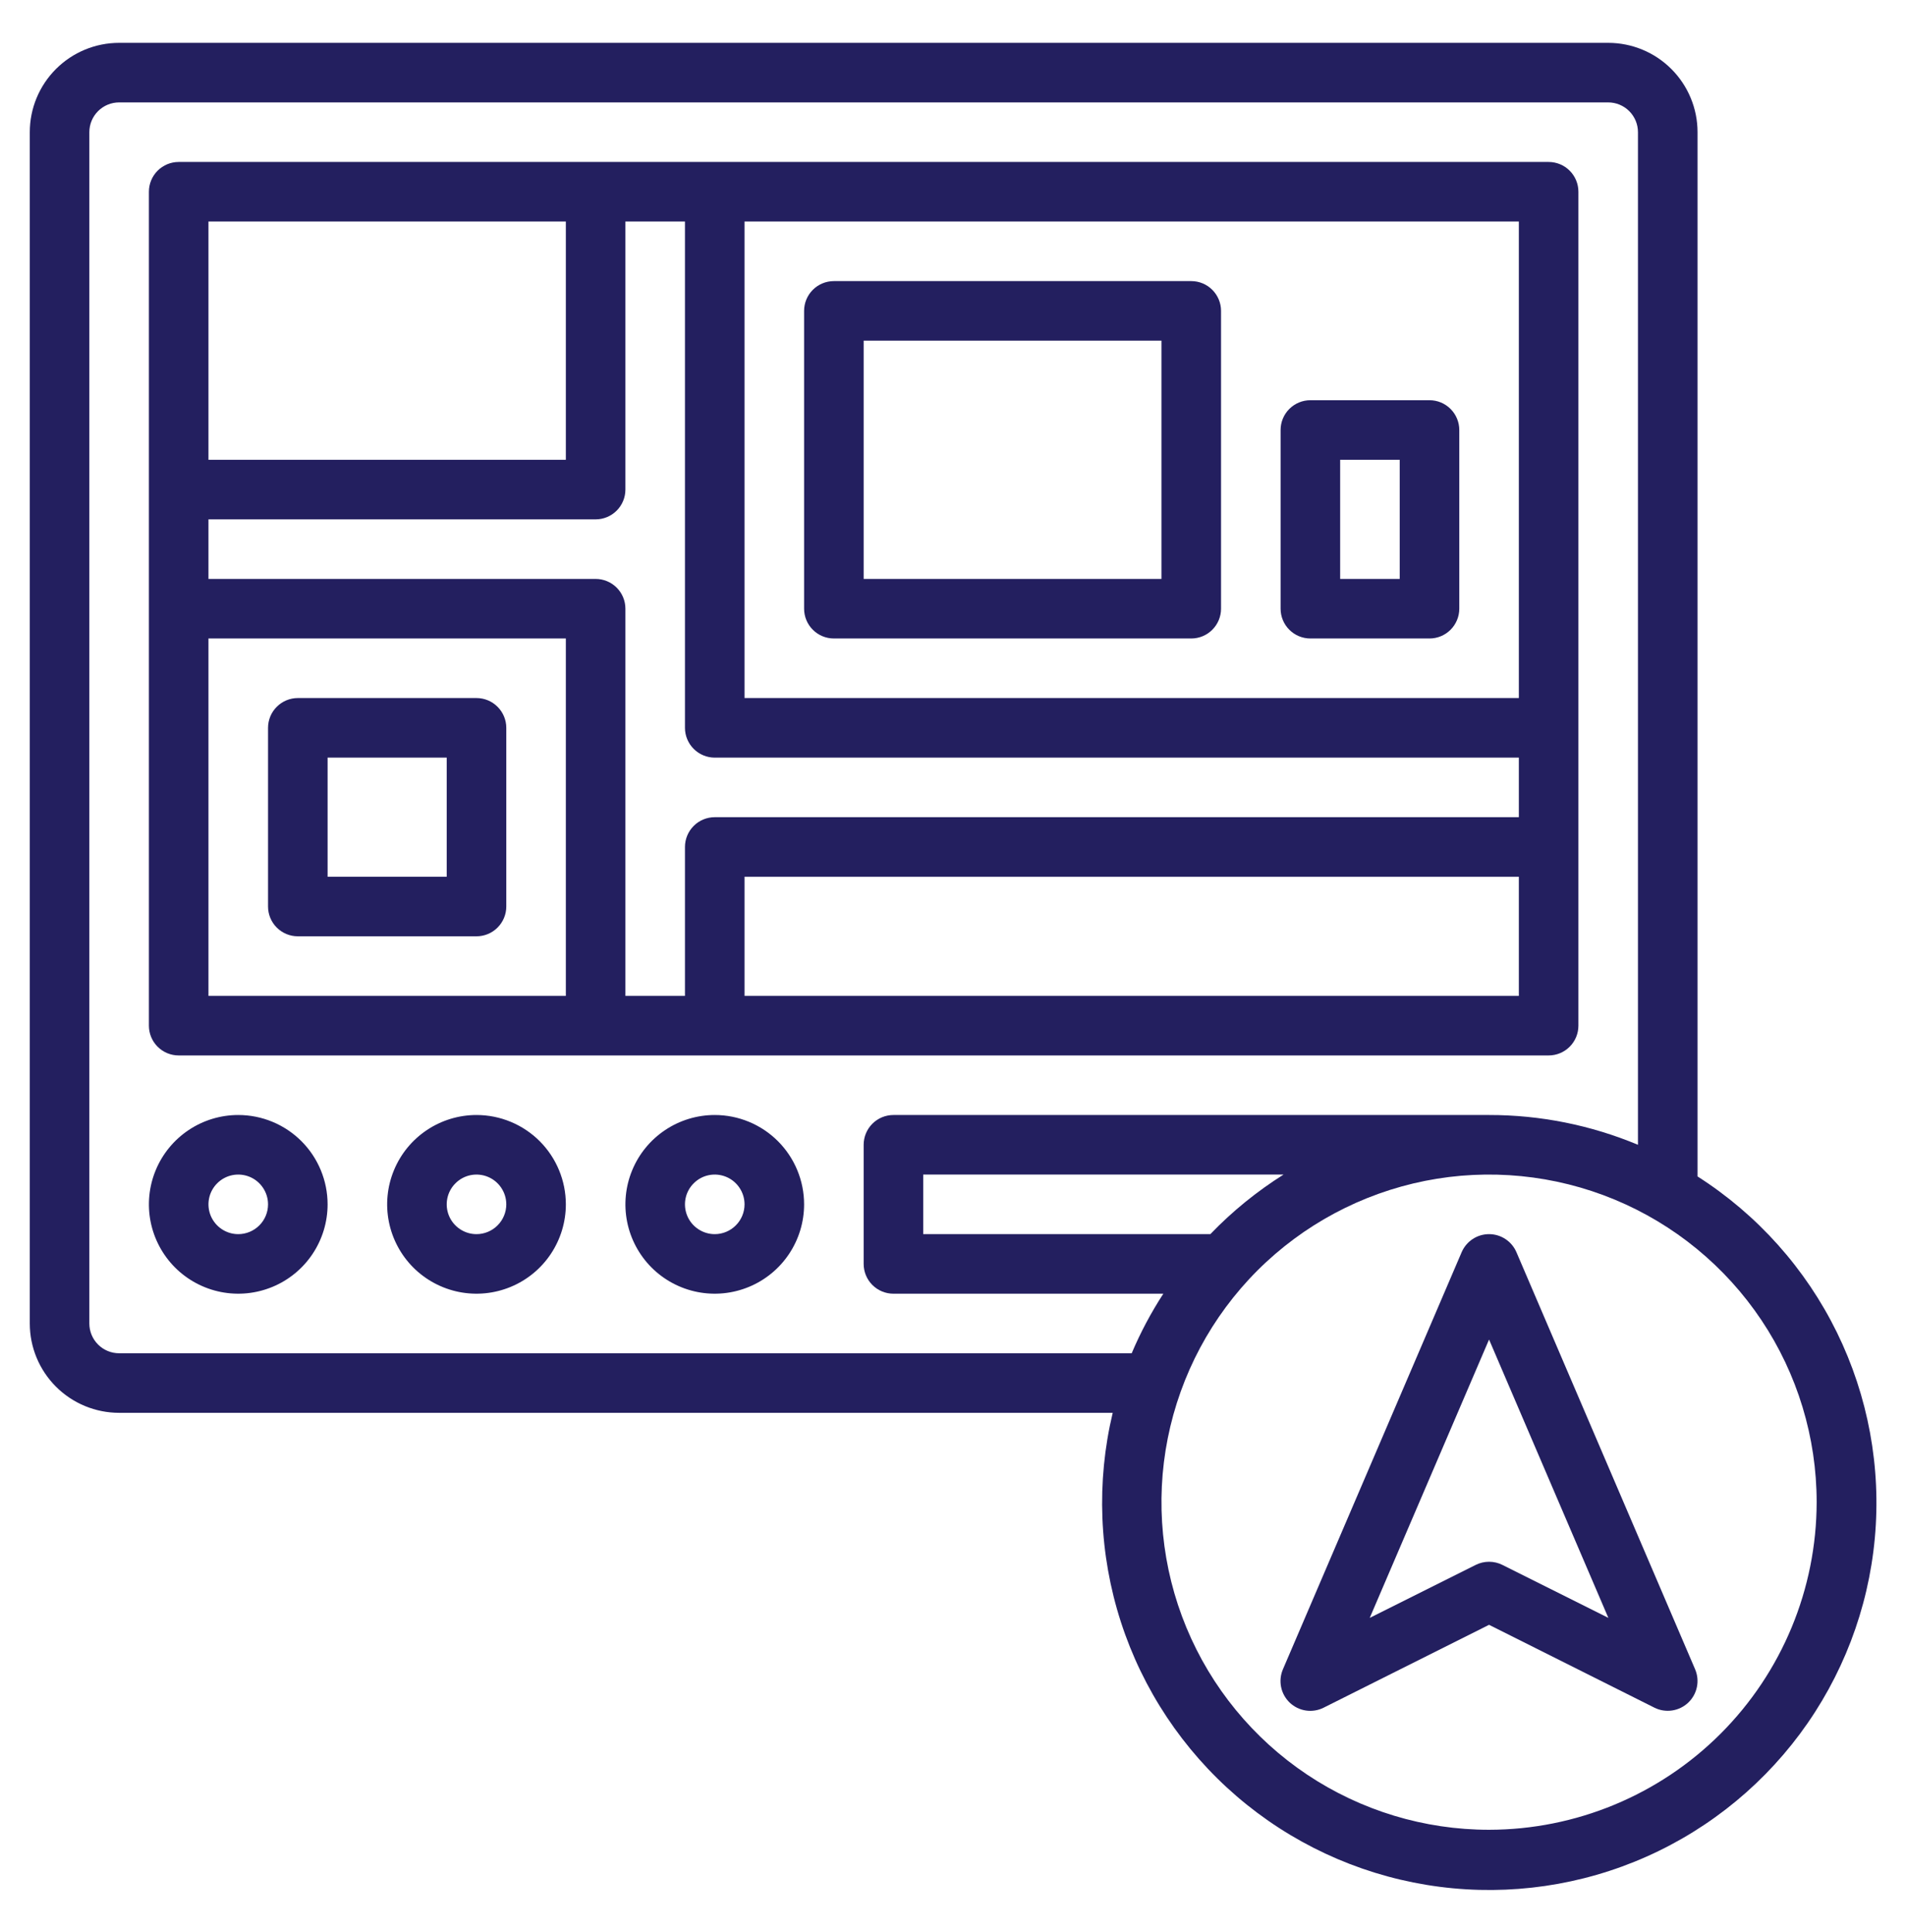
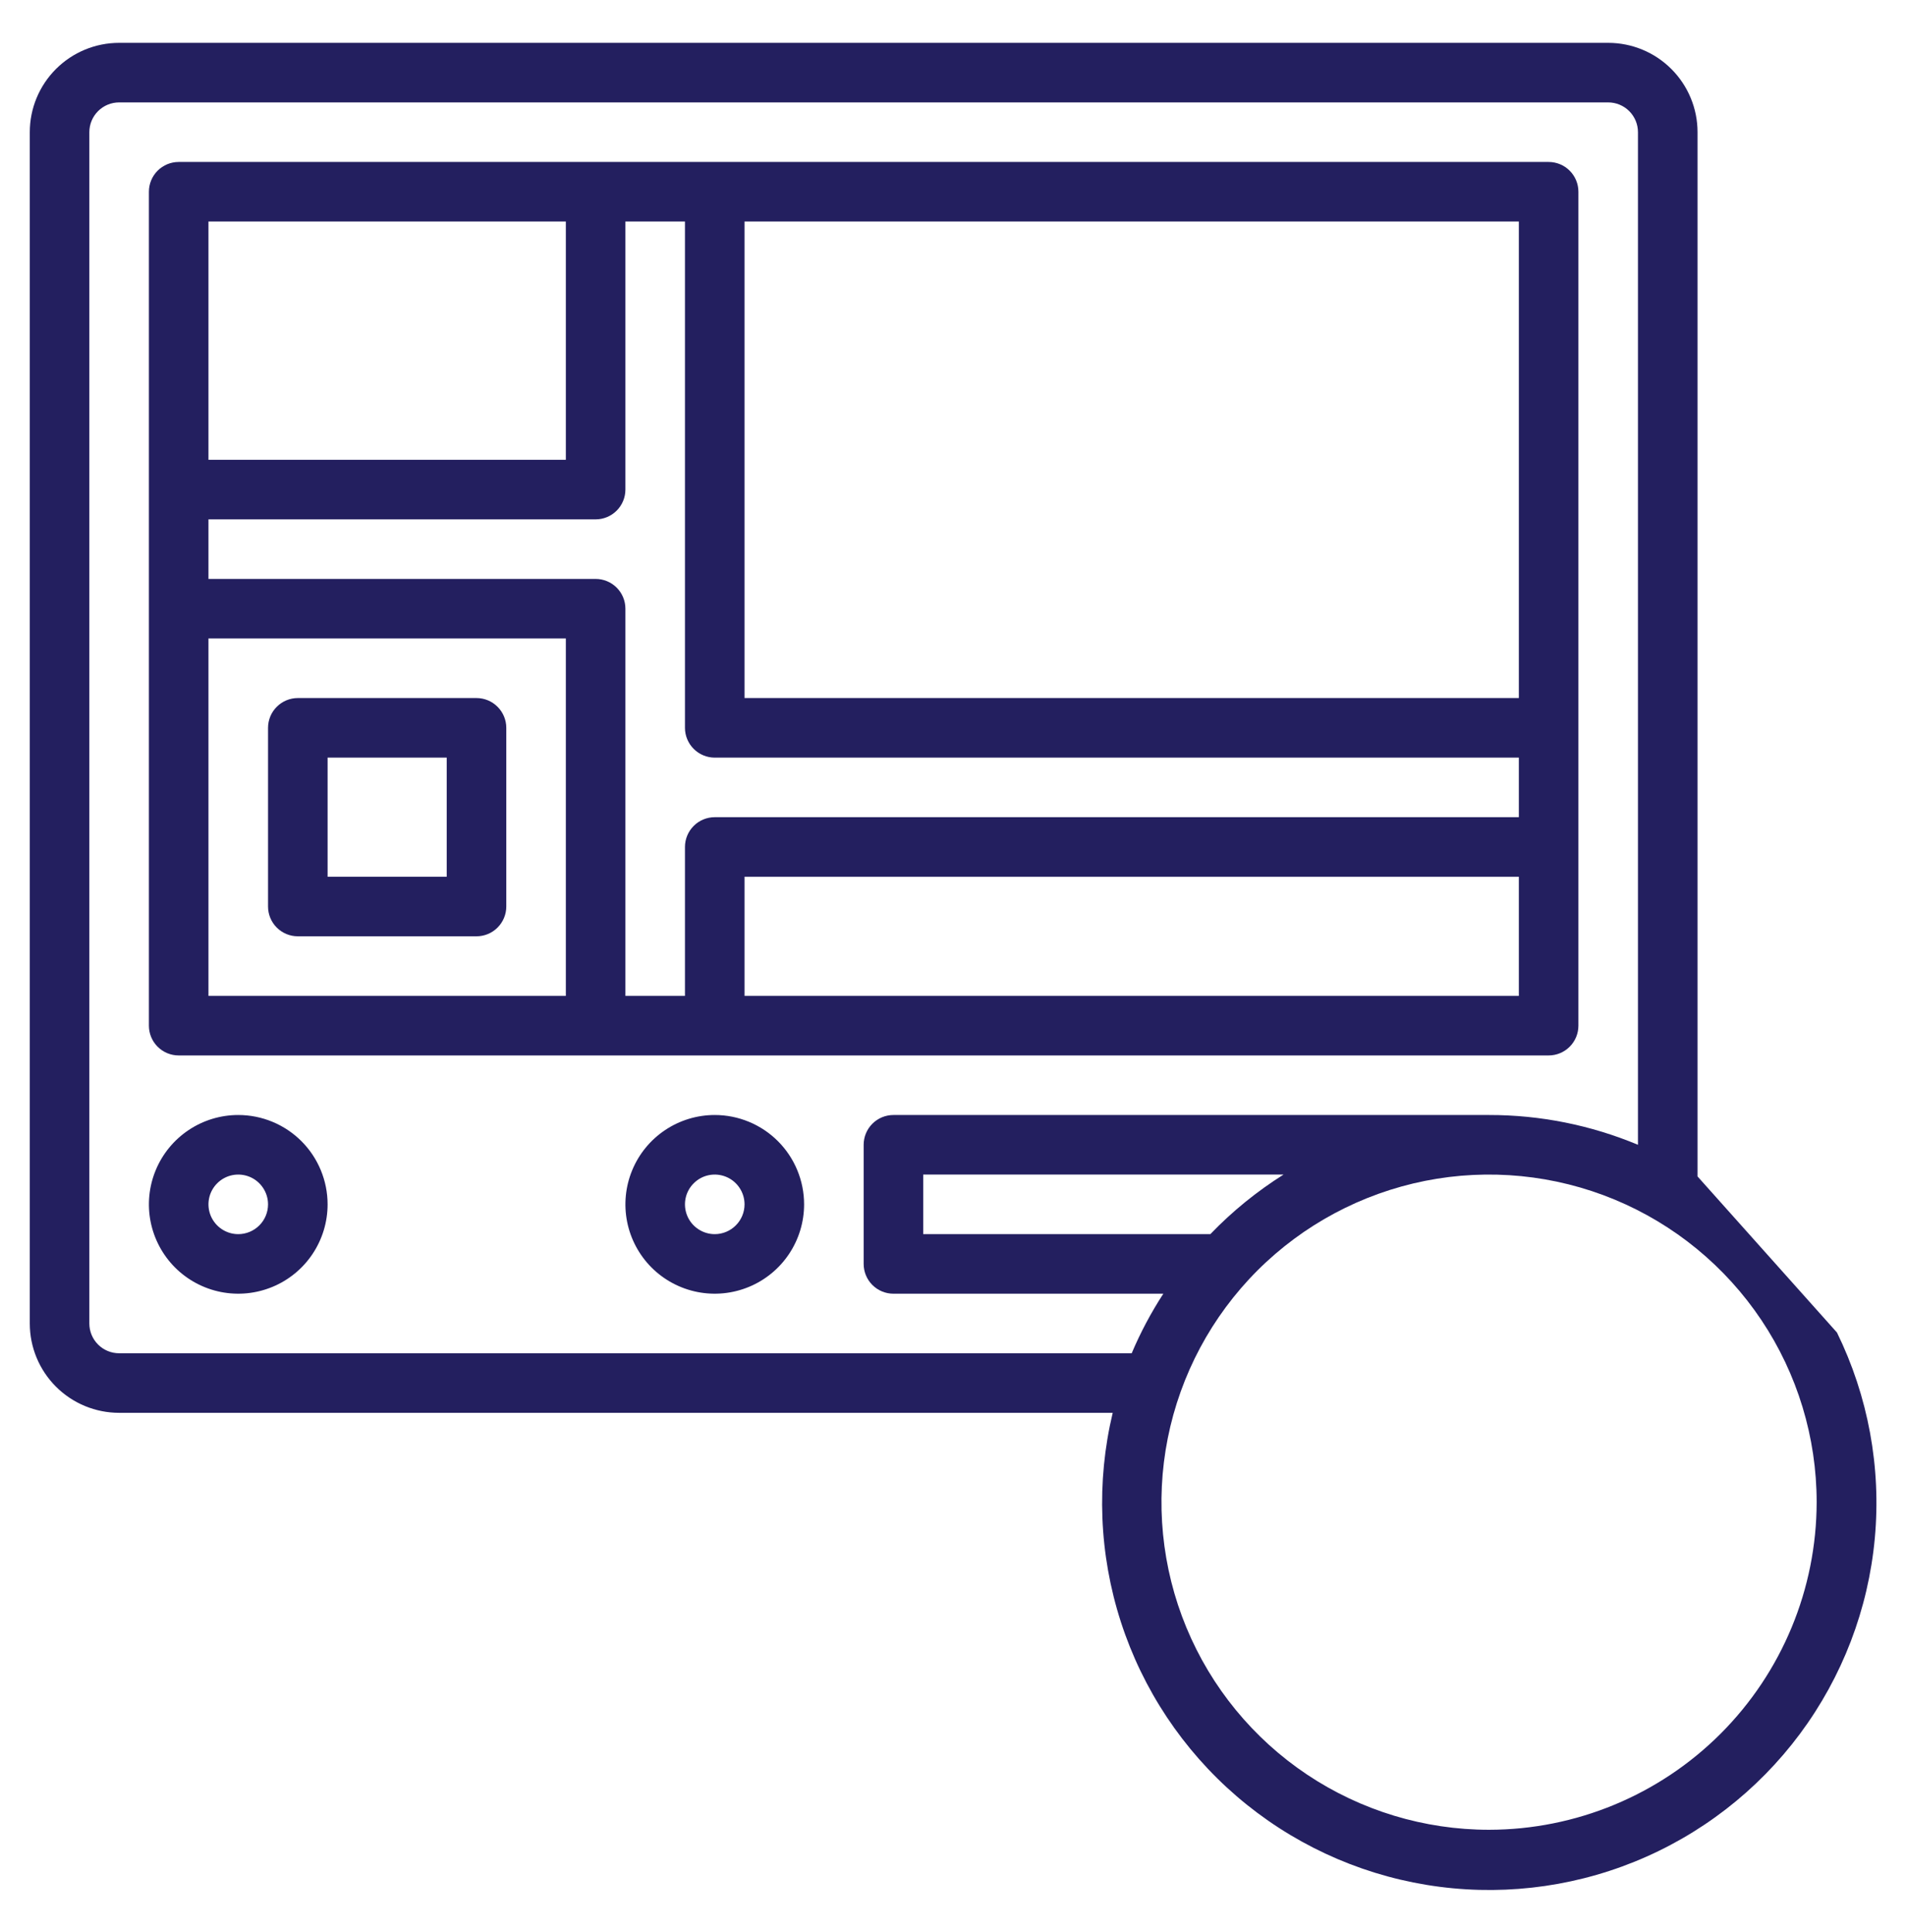
<svg xmlns="http://www.w3.org/2000/svg" width="73" height="74" viewBox="0 0 73 74" fill="none">
  <path d="M6.844 40.422H59.312C59.615 40.422 59.905 40.302 60.119 40.088C60.333 39.874 60.453 39.584 60.453 39.281V7.344C60.453 7.041 60.333 6.751 60.119 6.537C59.905 6.323 59.615 6.203 59.312 6.203H6.844C6.541 6.203 6.251 6.323 6.037 6.537C5.823 6.751 5.703 7.041 5.703 7.344V39.281C5.703 39.584 5.823 39.874 6.037 40.088C6.251 40.302 6.541 40.422 6.844 40.422ZM7.984 24.453H21.672V38.141H7.984V24.453ZM23.953 18.75V8.484H26.234V27.875C26.234 28.177 26.355 28.468 26.569 28.681C26.782 28.895 27.073 29.016 27.375 29.016H58.172V31.297H27.375C27.073 31.297 26.782 31.417 26.569 31.631C26.355 31.845 26.234 32.135 26.234 32.438V38.141H23.953V23.312C23.953 23.01 23.833 22.72 23.619 22.506C23.405 22.292 23.115 22.172 22.812 22.172H7.984V19.891H22.812C23.115 19.891 23.405 19.77 23.619 19.556C23.833 19.343 23.953 19.052 23.953 18.75ZM28.516 38.141V33.578H58.172V38.141H28.516ZM58.172 26.734H28.516V8.484H58.172V26.734ZM21.672 8.484V17.609H7.984V8.484H21.672Z" fill="#231F5F" />
  <path d="M27.375 42.703C26.698 42.703 26.037 42.904 25.474 43.28C24.911 43.656 24.473 44.19 24.214 44.816C23.955 45.441 23.887 46.129 24.019 46.793C24.151 47.456 24.477 48.066 24.955 48.545C25.434 49.023 26.044 49.349 26.707 49.481C27.371 49.613 28.059 49.545 28.684 49.286C29.31 49.027 29.844 48.589 30.22 48.026C30.596 47.463 30.797 46.802 30.797 46.125C30.797 45.218 30.436 44.347 29.795 43.705C29.153 43.064 28.282 42.703 27.375 42.703ZM27.375 47.266C27.149 47.266 26.929 47.199 26.741 47.073C26.554 46.948 26.407 46.77 26.321 46.562C26.235 46.353 26.212 46.124 26.256 45.903C26.3 45.681 26.409 45.478 26.569 45.319C26.728 45.159 26.931 45.05 27.152 45.006C27.374 44.962 27.603 44.985 27.811 45.071C28.02 45.157 28.198 45.304 28.323 45.491C28.449 45.679 28.516 45.899 28.516 46.125C28.516 46.428 28.395 46.718 28.181 46.931C27.968 47.145 27.677 47.266 27.375 47.266Z" fill="#231F5F" />
-   <path d="M18.25 42.703C17.573 42.703 16.912 42.904 16.349 43.28C15.786 43.656 15.348 44.19 15.089 44.816C14.83 45.441 14.762 46.129 14.894 46.793C15.026 47.456 15.352 48.066 15.83 48.545C16.309 49.023 16.919 49.349 17.582 49.481C18.246 49.613 18.934 49.545 19.559 49.286C20.185 49.027 20.719 48.589 21.095 48.026C21.471 47.463 21.672 46.802 21.672 46.125C21.672 45.218 21.311 44.347 20.67 43.705C20.028 43.064 19.157 42.703 18.25 42.703ZM18.25 47.266C18.024 47.266 17.804 47.199 17.616 47.073C17.429 46.948 17.282 46.77 17.196 46.562C17.11 46.353 17.087 46.124 17.131 45.903C17.175 45.681 17.284 45.478 17.444 45.319C17.603 45.159 17.806 45.05 18.027 45.006C18.249 44.962 18.478 44.985 18.686 45.071C18.895 45.157 19.073 45.304 19.198 45.491C19.324 45.679 19.391 45.899 19.391 46.125C19.391 46.428 19.27 46.718 19.056 46.931C18.843 47.145 18.552 47.266 18.25 47.266Z" fill="#231F5F" />
  <path d="M9.125 42.703C8.448 42.703 7.787 42.904 7.224 43.28C6.661 43.656 6.223 44.19 5.964 44.816C5.705 45.441 5.637 46.129 5.769 46.793C5.901 47.456 6.227 48.066 6.705 48.545C7.184 49.023 7.794 49.349 8.457 49.481C9.121 49.613 9.809 49.545 10.434 49.286C11.06 49.027 11.594 48.589 11.97 48.026C12.346 47.463 12.547 46.802 12.547 46.125C12.547 45.218 12.186 44.347 11.545 43.705C10.903 43.064 10.033 42.703 9.125 42.703ZM9.125 47.266C8.899 47.266 8.679 47.199 8.491 47.073C8.304 46.948 8.158 46.77 8.071 46.562C7.985 46.353 7.962 46.124 8.006 45.903C8.05 45.681 8.159 45.478 8.318 45.319C8.478 45.159 8.681 45.05 8.902 45.006C9.124 44.962 9.353 44.985 9.562 45.071C9.77 45.157 9.948 45.304 10.073 45.491C10.199 45.679 10.266 45.899 10.266 46.125C10.266 46.428 10.146 46.718 9.932 46.931C9.718 47.145 9.428 47.266 9.125 47.266Z" fill="#231F5F" />
-   <path d="M31.938 24.453H45.625C45.928 24.453 46.218 24.333 46.431 24.119C46.645 23.905 46.766 23.615 46.766 23.312V11.906C46.766 11.604 46.645 11.314 46.431 11.1C46.218 10.886 45.928 10.766 45.625 10.766H31.938C31.635 10.766 31.345 10.886 31.131 11.1C30.917 11.314 30.797 11.604 30.797 11.906V23.312C30.797 23.615 30.917 23.905 31.131 24.119C31.345 24.333 31.635 24.453 31.938 24.453ZM33.078 13.047H44.484V22.172H33.078V13.047Z" fill="#231F5F" />
-   <path d="M50.188 24.453H54.75C55.053 24.453 55.343 24.333 55.556 24.119C55.77 23.905 55.891 23.615 55.891 23.312V16.469C55.891 16.166 55.77 15.876 55.556 15.662C55.343 15.448 55.053 15.328 54.75 15.328H50.188C49.885 15.328 49.595 15.448 49.381 15.662C49.167 15.876 49.047 16.166 49.047 16.469V23.312C49.047 23.615 49.167 23.905 49.381 24.119C49.595 24.333 49.885 24.453 50.188 24.453ZM51.328 17.609H53.609V22.172H51.328V17.609Z" fill="#231F5F" />
  <path d="M18.25 26.734H11.406C11.104 26.734 10.814 26.855 10.6 27.069C10.386 27.282 10.266 27.573 10.266 27.875V34.719C10.266 35.021 10.386 35.311 10.6 35.525C10.814 35.739 11.104 35.859 11.406 35.859H18.25C18.552 35.859 18.843 35.739 19.056 35.525C19.27 35.311 19.391 35.021 19.391 34.719V27.875C19.391 27.573 19.27 27.282 19.056 27.069C18.843 26.855 18.552 26.734 18.25 26.734ZM17.109 33.578H12.547V29.016H17.109V33.578Z" fill="#231F5F" />
-   <path d="M65.016 45.056V5.062C65.016 4.155 64.655 3.285 64.013 2.643C63.372 2.001 62.501 1.641 61.594 1.641H4.562C3.655 1.641 2.785 2.001 2.143 2.643C1.501 3.285 1.141 4.155 1.141 5.062V50.688C1.141 51.595 1.501 52.465 2.143 53.107C2.785 53.749 3.655 54.109 4.562 54.109H42.617C41.984 56.757 42.093 59.528 42.93 62.119C43.768 64.709 45.303 67.019 47.366 68.795C49.43 70.571 51.943 71.745 54.629 72.187C57.315 72.63 60.072 72.324 62.596 71.304C65.12 70.284 67.314 68.588 68.939 66.403C70.563 64.218 71.555 61.629 71.805 58.917C72.055 56.206 71.553 53.479 70.356 51.034C69.158 48.589 67.311 46.521 65.016 45.056ZM4.562 51.828C4.26 51.828 3.97 51.708 3.756 51.494C3.542 51.28 3.422 50.99 3.422 50.688V5.062C3.422 4.76 3.542 4.47 3.756 4.256C3.97 4.042 4.26 3.922 4.562 3.922H61.594C61.896 3.922 62.186 4.042 62.4 4.256C62.614 4.47 62.734 4.76 62.734 5.062V43.844C60.928 43.089 58.989 42.701 57.031 42.703H34.219C33.916 42.703 33.626 42.823 33.412 43.037C33.198 43.251 33.078 43.541 33.078 43.844V48.406C33.078 48.709 33.198 48.999 33.412 49.213C33.626 49.427 33.916 49.547 34.219 49.547H44.556C44.086 50.27 43.68 51.033 43.344 51.828H4.562ZM46.356 47.266H35.359V44.984H49.161C48.137 45.628 47.195 46.394 46.356 47.266ZM57.031 70.078C54.55 70.078 52.124 69.342 50.061 67.964C47.997 66.585 46.389 64.625 45.439 62.333C44.49 60.04 44.241 57.517 44.725 55.084C45.21 52.65 46.405 50.414 48.159 48.659C49.914 46.905 52.15 45.71 54.584 45.225C57.017 44.741 59.54 44.99 61.833 45.939C64.125 46.889 66.085 48.497 67.464 50.561C68.842 52.624 69.578 55.05 69.578 57.531C69.574 60.858 68.251 64.047 65.899 66.399C63.547 68.751 60.358 70.074 57.031 70.078Z" fill="#231F5F" />
-   <path d="M58.079 47.956C57.991 47.752 57.845 47.577 57.658 47.454C57.472 47.331 57.254 47.266 57.031 47.266C56.807 47.266 56.589 47.331 56.403 47.454C56.217 47.577 56.07 47.752 55.982 47.956L49.139 63.925C49.045 64.14 49.019 64.379 49.066 64.609C49.112 64.839 49.229 65.049 49.399 65.211C49.57 65.372 49.786 65.477 50.018 65.511C50.25 65.545 50.487 65.507 50.697 65.401L57.031 62.228L63.364 65.401C63.574 65.506 63.81 65.543 64.041 65.509C64.272 65.475 64.487 65.371 64.657 65.211C64.827 65.05 64.944 64.841 64.991 64.613C65.039 64.384 65.015 64.146 64.923 63.931L58.079 47.956ZM57.541 59.933C57.382 59.854 57.208 59.813 57.031 59.813C56.854 59.813 56.679 59.854 56.521 59.933L52.461 61.963L57.031 51.302L61.6 61.962L57.541 59.933Z" fill="#231F5F" />
+   <path d="M65.016 45.056V5.062C65.016 4.155 64.655 3.285 64.013 2.643C63.372 2.001 62.501 1.641 61.594 1.641H4.562C3.655 1.641 2.785 2.001 2.143 2.643C1.501 3.285 1.141 4.155 1.141 5.062V50.688C1.141 51.595 1.501 52.465 2.143 53.107C2.785 53.749 3.655 54.109 4.562 54.109H42.617C41.984 56.757 42.093 59.528 42.93 62.119C43.768 64.709 45.303 67.019 47.366 68.795C49.43 70.571 51.943 71.745 54.629 72.187C57.315 72.63 60.072 72.324 62.596 71.304C65.12 70.284 67.314 68.588 68.939 66.403C70.563 64.218 71.555 61.629 71.805 58.917C72.055 56.206 71.553 53.479 70.356 51.034ZM4.562 51.828C4.26 51.828 3.97 51.708 3.756 51.494C3.542 51.28 3.422 50.99 3.422 50.688V5.062C3.422 4.76 3.542 4.47 3.756 4.256C3.97 4.042 4.26 3.922 4.562 3.922H61.594C61.896 3.922 62.186 4.042 62.4 4.256C62.614 4.47 62.734 4.76 62.734 5.062V43.844C60.928 43.089 58.989 42.701 57.031 42.703H34.219C33.916 42.703 33.626 42.823 33.412 43.037C33.198 43.251 33.078 43.541 33.078 43.844V48.406C33.078 48.709 33.198 48.999 33.412 49.213C33.626 49.427 33.916 49.547 34.219 49.547H44.556C44.086 50.27 43.68 51.033 43.344 51.828H4.562ZM46.356 47.266H35.359V44.984H49.161C48.137 45.628 47.195 46.394 46.356 47.266ZM57.031 70.078C54.55 70.078 52.124 69.342 50.061 67.964C47.997 66.585 46.389 64.625 45.439 62.333C44.49 60.04 44.241 57.517 44.725 55.084C45.21 52.65 46.405 50.414 48.159 48.659C49.914 46.905 52.15 45.71 54.584 45.225C57.017 44.741 59.54 44.99 61.833 45.939C64.125 46.889 66.085 48.497 67.464 50.561C68.842 52.624 69.578 55.05 69.578 57.531C69.574 60.858 68.251 64.047 65.899 66.399C63.547 68.751 60.358 70.074 57.031 70.078Z" fill="#231F5F" />
</svg>